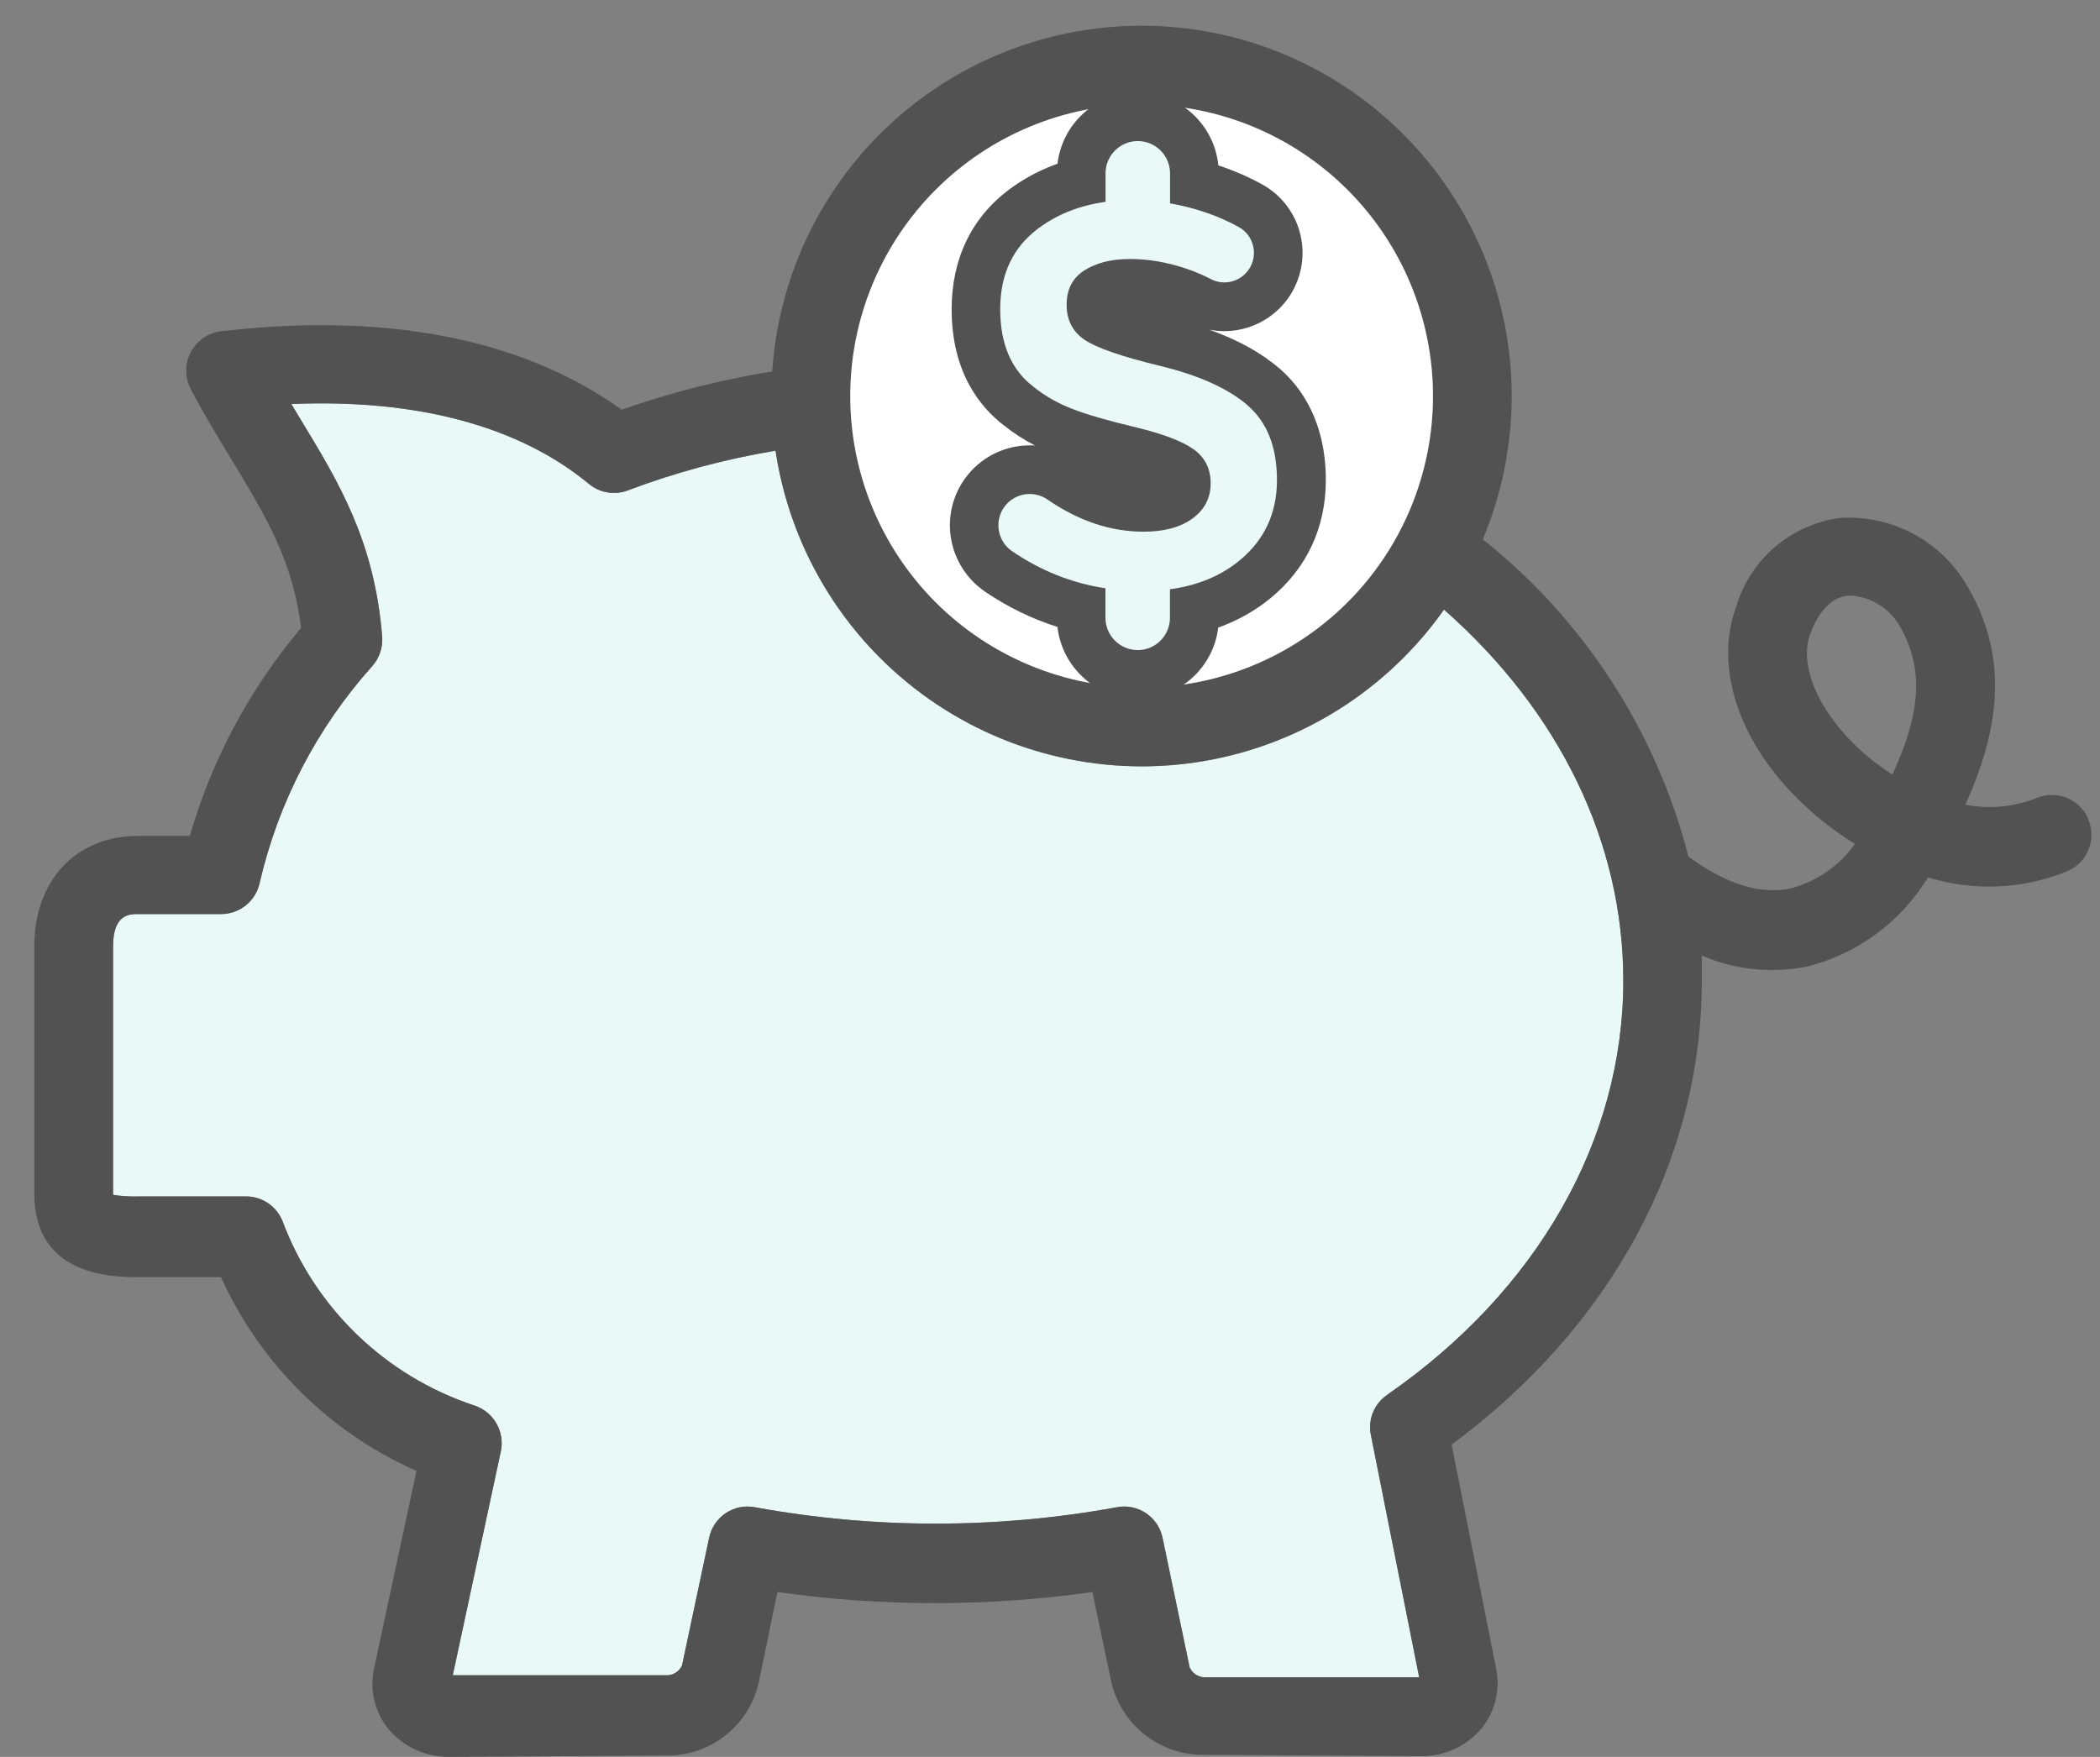
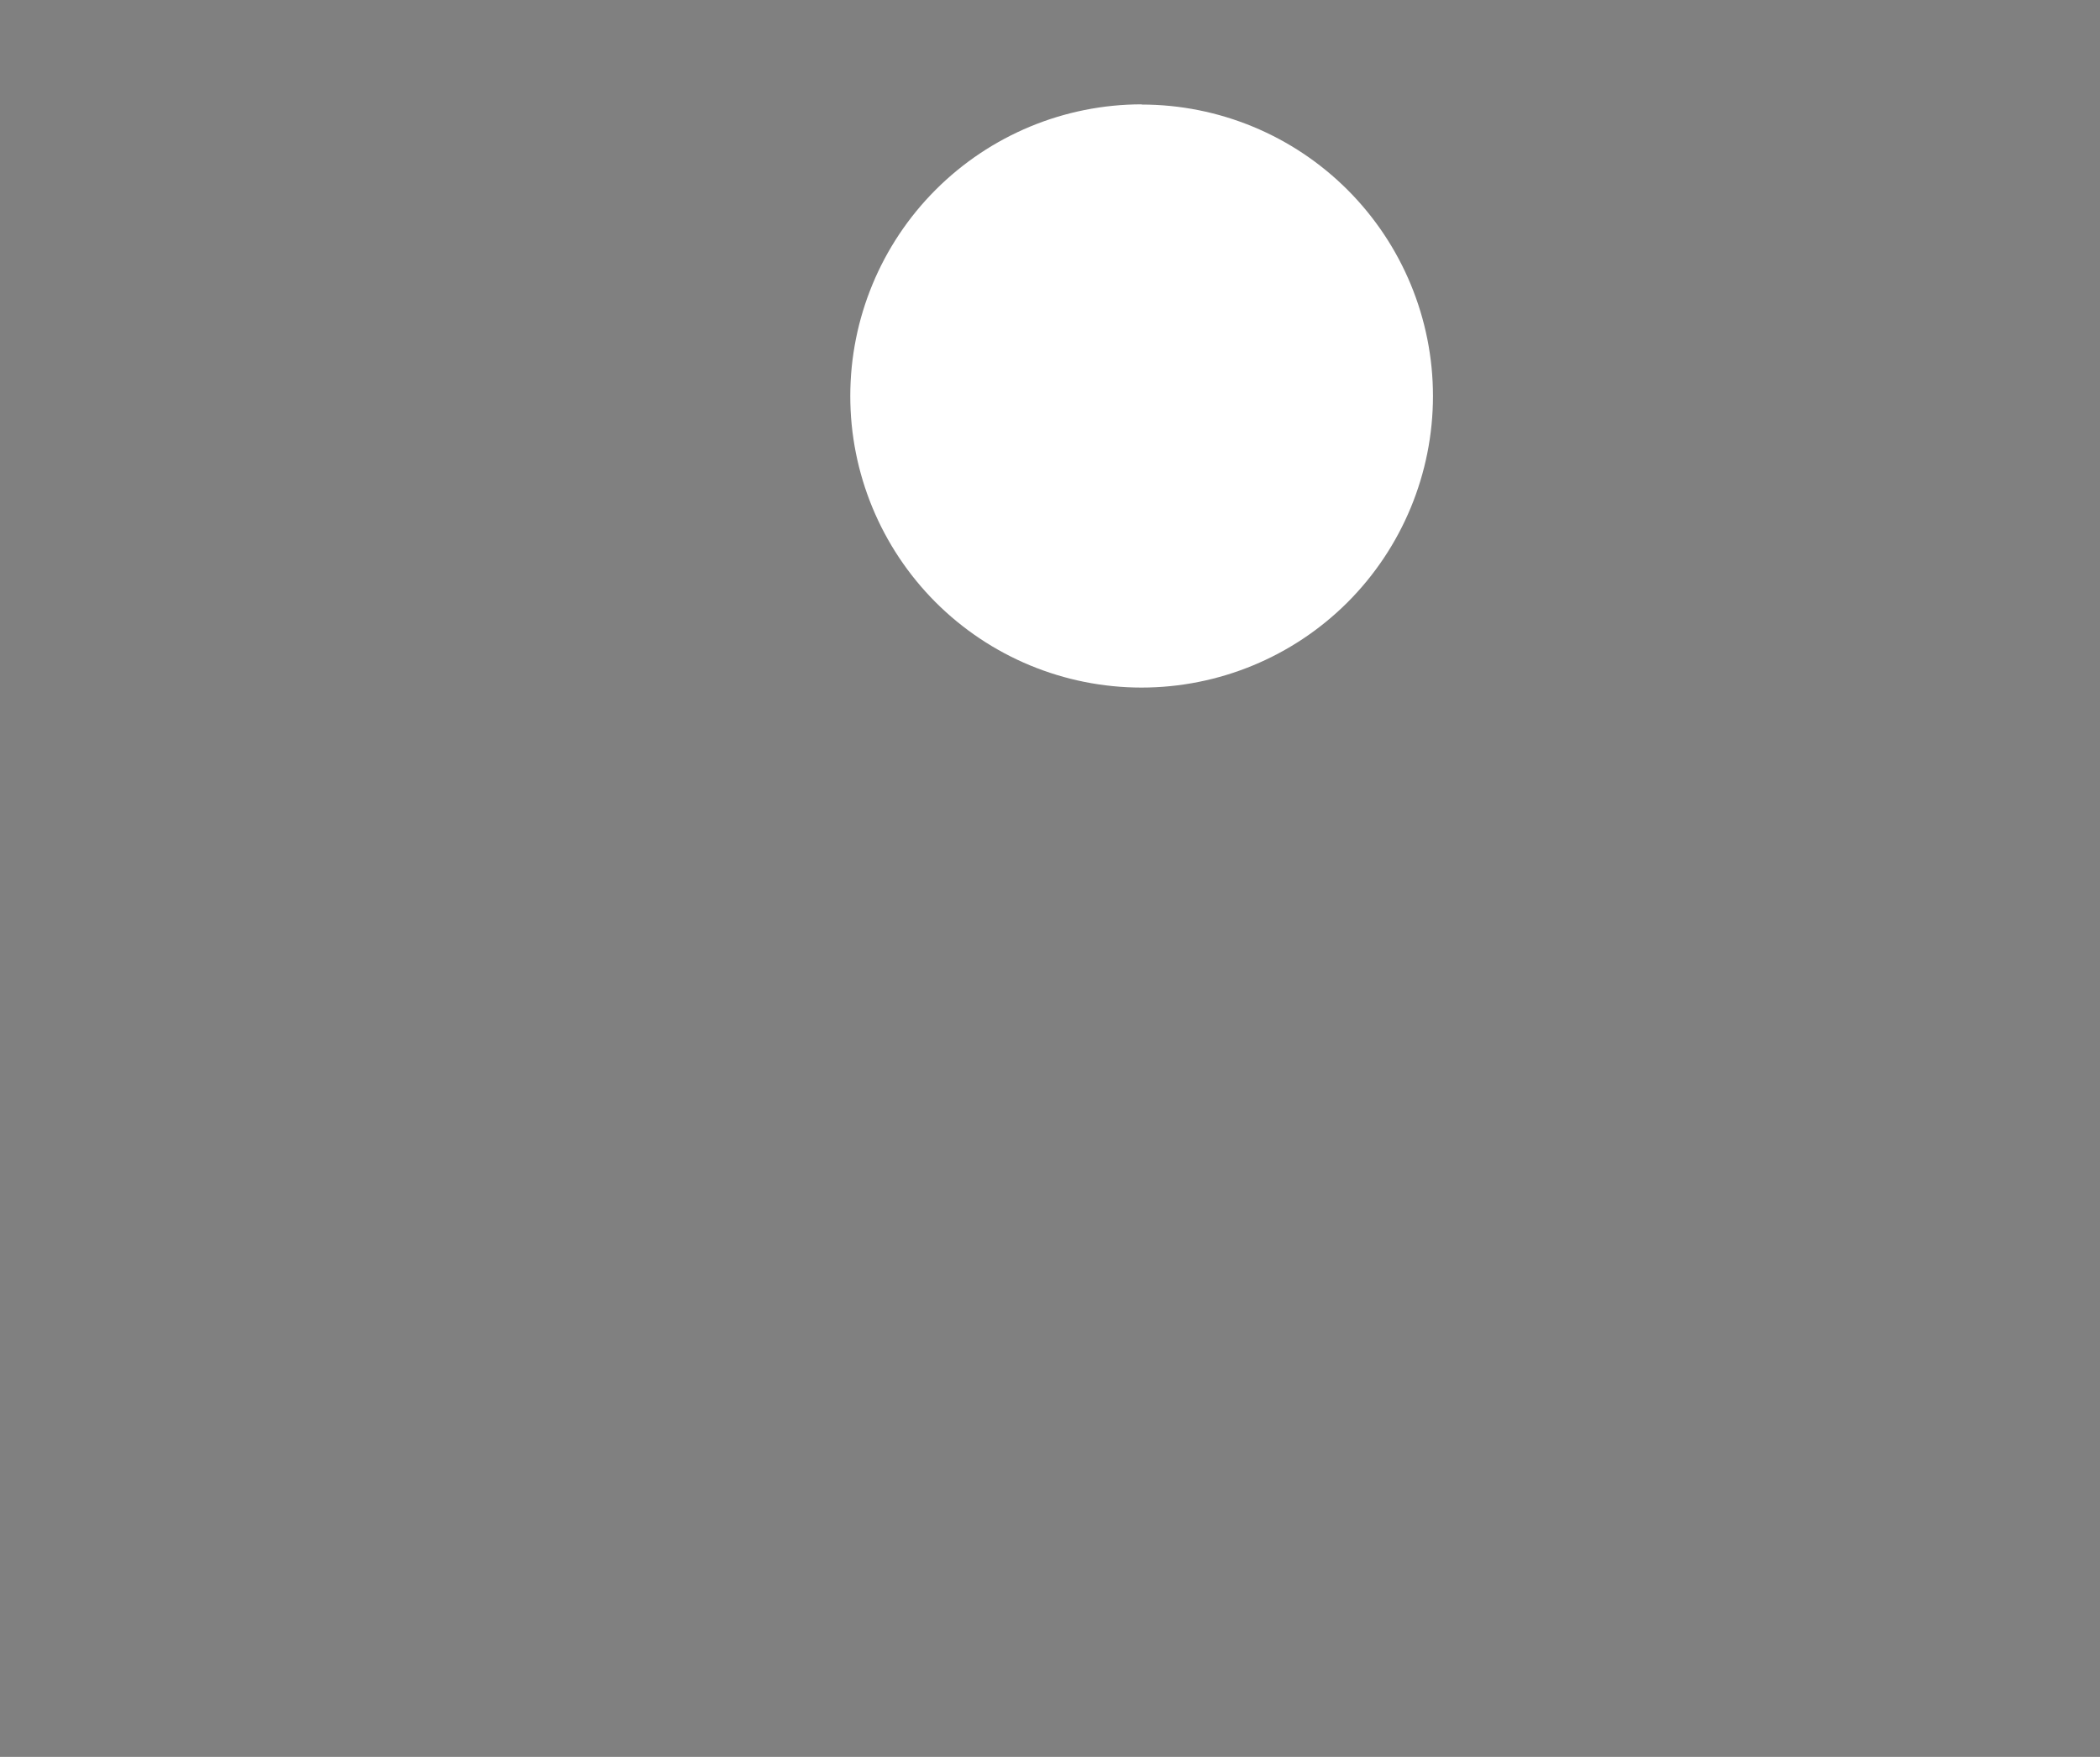
<svg xmlns="http://www.w3.org/2000/svg" width="49" height="41" viewBox="0 0 49 41" fill="none">
  <rect x="0" y="0" width="49" height="41" fill="#808080" stroke="none" />
  <g id="Group 431">
-     <path id="Vector" d="M33.693 14.228C33.412 14.627 33.095 15.005 32.744 15.355C31.124 16.975 28.927 17.886 26.637 17.886C24.347 17.883 22.151 16.971 20.531 15.349C19.217 14.033 18.369 12.337 18.096 10.519C16.924 10.714 15.773 11.022 14.661 11.442C14.348 11.564 13.994 11.507 13.737 11.291C12.116 9.95 9.733 9.305 6.798 9.43L7.027 9.81C7.909 11.265 8.741 12.637 8.917 14.862C8.936 15.11 8.853 15.355 8.689 15.543C7.396 16.983 6.491 18.728 6.056 20.615C5.962 21.035 5.588 21.334 5.158 21.333H3.22C3.028 21.333 2.639 21.333 2.639 22.081V27.886C2.845 27.918 3.054 27.93 3.262 27.922H5.744C6.116 27.922 6.452 28.149 6.591 28.494C7.352 30.532 8.994 32.114 11.057 32.797C11.513 32.94 11.785 33.406 11.686 33.873L10.565 39.096H15.582C15.726 39.087 15.853 38.999 15.914 38.868L16.547 35.885C16.651 35.392 17.135 35.076 17.627 35.178C20.41 35.684 23.262 35.684 26.046 35.178C26.539 35.075 27.022 35.391 27.126 35.885L27.759 38.914C27.821 39.046 27.947 39.133 28.092 39.142H33.114L31.987 33.488C31.913 33.128 32.063 32.759 32.367 32.552C35.867 30.13 37.878 26.611 37.878 22.89C37.878 19.652 36.385 16.599 33.693 14.227V14.228Z" fill="#E8F9F8" />
-     <path id="Vector_2" d="M48.726 19.112C48.632 18.887 48.451 18.71 48.225 18.618C47.999 18.527 47.746 18.529 47.521 18.624C46.993 18.833 46.416 18.888 45.859 18.78C46.581 17.179 46.944 15.438 45.905 13.681C45.609 13.167 45.174 12.744 44.652 12.462C44.129 12.181 43.538 12.05 42.945 12.086C42.381 12.159 41.85 12.393 41.418 12.763C40.985 13.132 40.669 13.619 40.509 14.165C39.99 15.589 40.577 17.351 42.067 18.759C42.438 19.112 42.846 19.426 43.282 19.694C42.919 20.204 42.39 20.572 41.786 20.733C41.08 20.884 40.275 20.635 39.397 19.99C38.646 17.065 36.961 14.466 34.599 12.587C35.039 11.538 35.272 10.403 35.273 9.245C35.273 6.953 34.364 4.754 32.744 3.133C31.125 1.512 28.93 0.601 26.639 0.6C24.349 0.6 22.152 1.508 20.531 3.128C19.046 4.614 18.157 6.585 18.019 8.668C17.998 8.671 17.978 8.673 17.958 8.677C16.783 8.872 15.627 9.168 14.504 9.561C12.805 8.339 9.913 7.175 5.155 7.731C4.854 7.768 4.591 7.951 4.451 8.219C4.31 8.488 4.309 8.809 4.45 9.078C4.782 9.712 5.115 10.252 5.437 10.782C6.206 12.056 6.829 13.08 7.026 14.654C5.828 16.072 4.943 17.726 4.429 19.509H3.22C1.77 19.509 0.8 20.548 0.8 22.082V27.851C0.8 29.805 2.649 29.805 3.261 29.805H5.157C6.07 31.823 7.693 33.433 9.718 34.327L8.726 38.943C8.619 39.437 8.742 39.953 9.058 40.346C9.413 40.768 9.94 41.009 10.491 41L15.58 40.969C16.07 40.969 16.546 40.802 16.93 40.497C17.315 40.192 17.585 39.767 17.699 39.289L18.14 37.153C20.578 37.499 23.051 37.499 25.489 37.153L25.935 39.273C26.051 39.751 26.323 40.174 26.708 40.479C27.093 40.784 27.568 40.95 28.059 40.952L33.144 40.983C33.691 40.994 34.213 40.757 34.567 40.339C34.885 39.948 35.011 39.435 34.91 38.941L33.871 33.712C37.6 30.958 39.709 27.05 39.709 22.892V22.3C40.484 22.635 41.343 22.724 42.171 22.555C43.346 22.258 44.356 21.512 44.985 20.476C46.055 20.806 47.205 20.754 48.242 20.33C48.467 20.233 48.645 20.05 48.734 19.822C48.825 19.594 48.821 19.339 48.724 19.114L48.726 19.112ZM21.832 4.429C23.106 3.153 24.835 2.436 26.637 2.435V2.44C28.441 2.44 30.171 3.157 31.446 4.433C32.72 5.71 33.436 7.441 33.436 9.245C33.436 11.05 32.719 12.78 31.443 14.056C30.168 15.331 28.438 16.047 26.635 16.047C24.831 16.046 23.102 15.327 21.828 14.051C20.554 12.774 19.839 11.043 19.84 9.238C19.841 7.434 20.558 5.705 21.833 4.429H21.832ZM32.367 32.553C32.063 32.76 31.914 33.129 31.987 33.488L33.114 39.143H28.091C27.947 39.133 27.82 39.045 27.759 38.914L27.125 35.884C27.022 35.391 26.538 35.075 26.046 35.177C23.262 35.683 20.41 35.683 17.627 35.177C17.134 35.074 16.651 35.39 16.547 35.884L15.914 38.867C15.853 38.999 15.726 39.086 15.581 39.096H10.564L11.686 33.872C11.785 33.405 11.512 32.939 11.057 32.796C8.994 32.111 7.352 30.529 6.59 28.493C6.45 28.148 6.116 27.922 5.744 27.921H3.261C3.053 27.927 2.844 27.916 2.638 27.885V22.079C2.638 21.331 3.027 21.331 3.22 21.331H5.157C5.588 21.331 5.961 21.034 6.056 20.614C6.49 18.727 7.396 16.982 8.689 15.541C8.853 15.354 8.935 15.108 8.917 14.86C8.741 12.636 7.909 11.263 7.026 9.808L6.798 9.428C9.732 9.303 12.116 9.948 13.736 11.288C13.994 11.504 14.348 11.562 14.661 11.439C15.773 11.019 16.923 10.712 18.096 10.516C18.369 12.335 19.216 14.031 20.53 15.347C22.149 16.969 24.345 17.881 26.637 17.883C28.927 17.883 31.124 16.973 32.743 15.352C33.094 15.002 33.41 14.625 33.693 14.225C36.384 16.597 37.877 19.651 37.877 22.888C37.877 26.609 35.867 30.128 32.367 32.55V32.553ZM44.151 18.088V18.073C43.854 17.883 43.577 17.666 43.32 17.424C42.401 16.54 41.975 15.511 42.24 14.794C42.443 14.238 42.76 13.937 43.118 13.9H43.196C43.664 13.934 44.085 14.197 44.323 14.601C44.936 15.652 44.775 16.732 44.152 18.089L44.151 18.088Z" fill="#525252" />
    <path id="Vector_3" d="M31.445 4.433C30.17 3.157 28.441 2.44 26.638 2.44V2.435C24.835 2.436 23.107 3.153 21.832 4.429C20.558 5.704 19.841 7.434 19.84 9.238C19.838 11.042 20.554 12.774 21.827 14.051C23.102 15.328 24.831 16.045 26.634 16.046C28.437 16.046 30.167 15.331 31.443 14.056C32.718 12.78 33.435 11.05 33.436 9.245C33.436 7.441 32.721 5.71 31.445 4.433Z" fill="white" />
-     <path id="Vector_4" d="M29.854 8.6C29.425 8.23 28.883 7.93 28.213 7.693C28.329 7.716 28.449 7.728 28.568 7.728C29.159 7.728 29.716 7.44 30.058 6.957C30.357 6.533 30.463 6 30.347 5.494C30.233 4.99 29.908 4.557 29.457 4.307C29.149 4.136 28.813 3.989 28.458 3.87C28.448 3.867 28.439 3.864 28.428 3.86C28.334 2.906 27.527 2.158 26.549 2.158C25.571 2.158 24.787 2.885 24.675 3.82C24.267 3.966 23.891 4.167 23.549 4.421C22.67 5.077 22.205 6.044 22.205 7.216C22.205 8.681 22.862 9.497 23.421 9.925C23.643 10.103 23.888 10.261 24.149 10.396C24.109 10.393 24.07 10.393 24.03 10.393C23.474 10.393 22.95 10.638 22.595 11.066C22.259 11.47 22.108 12 22.183 12.52C22.256 13.041 22.548 13.511 22.985 13.808C23.515 14.168 24.08 14.444 24.674 14.631C24.78 15.572 25.581 16.308 26.55 16.308C27.519 16.308 28.313 15.581 28.425 14.646C28.881 14.482 29.293 14.251 29.655 13.952C30.493 13.259 30.936 12.309 30.936 11.205C30.936 9.822 30.348 9.025 29.855 8.599L29.854 8.6Z" fill="#525252" />
-     <path id="Vector_5" d="M29.113 9.46C28.655 9.066 27.976 8.759 27.073 8.54C26.17 8.321 25.581 8.117 25.304 7.928C25.027 7.739 24.888 7.467 24.888 7.109C24.888 6.751 25.027 6.485 25.304 6.309C25.581 6.133 25.935 6.044 26.368 6.044C26.8 6.044 27.238 6.12 27.684 6.271C27.891 6.342 28.079 6.421 28.247 6.51C28.553 6.673 28.931 6.583 29.131 6.299C29.368 5.965 29.264 5.497 28.906 5.299C28.658 5.161 28.389 5.043 28.099 4.947C27.834 4.859 27.568 4.792 27.301 4.746V4.046C27.301 3.63 26.964 3.292 26.548 3.292C26.133 3.292 25.796 3.63 25.796 4.046V4.711C25.194 4.793 24.67 5 24.227 5.331C23.635 5.772 23.338 6.4 23.338 7.215C23.338 8.029 23.599 8.635 24.119 9.029C24.379 9.24 24.678 9.409 25.013 9.54C25.348 9.671 25.84 9.814 26.486 9.968C27.133 10.124 27.588 10.296 27.852 10.486C28.117 10.675 28.249 10.94 28.249 11.28C28.249 11.62 28.108 11.893 27.826 12.099C27.545 12.305 27.165 12.408 26.686 12.408C25.916 12.408 25.168 12.158 24.441 11.657C24.129 11.443 23.706 11.501 23.464 11.791C23.187 12.125 23.261 12.624 23.62 12.867C24.29 13.322 25.014 13.61 25.794 13.729V14.417C25.794 14.833 26.131 15.171 26.547 15.171C26.962 15.171 27.299 14.833 27.299 14.417V13.752C27.946 13.664 28.489 13.438 28.928 13.076C29.506 12.597 29.796 11.973 29.796 11.205C29.796 10.436 29.568 9.854 29.11 9.46L29.113 9.46Z" fill="#E8F9F8" />
  </g>
</svg>